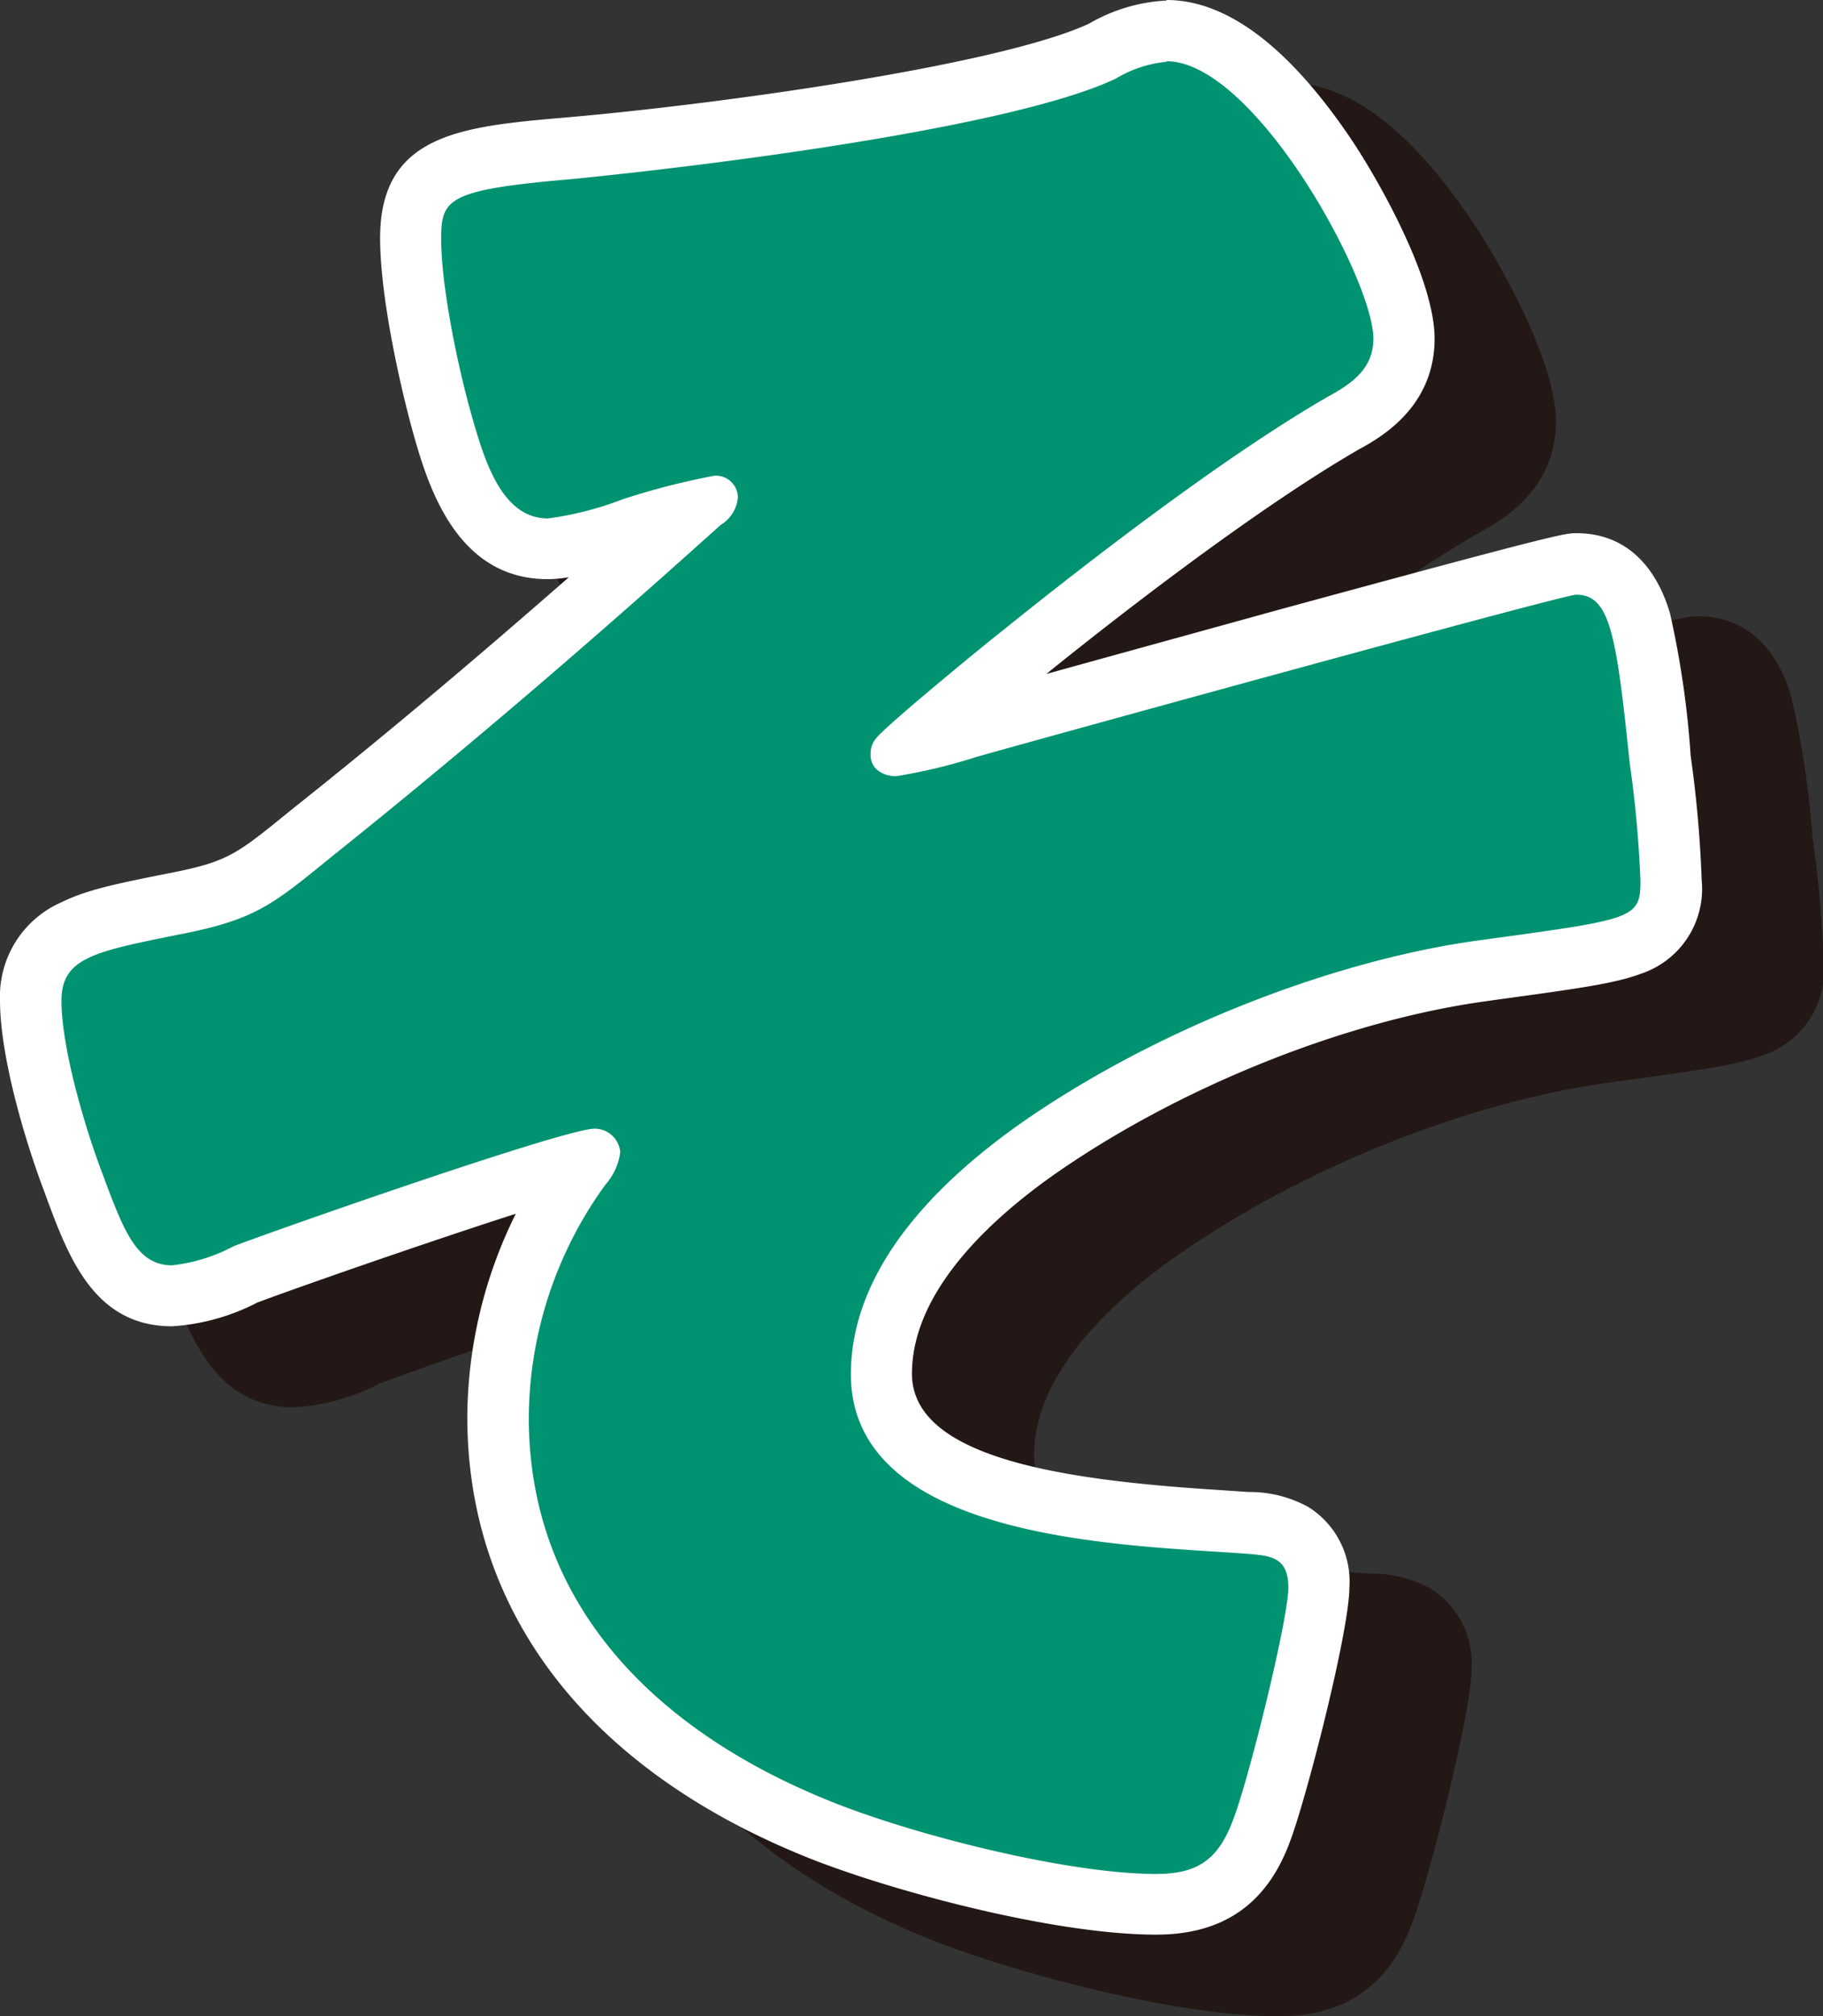
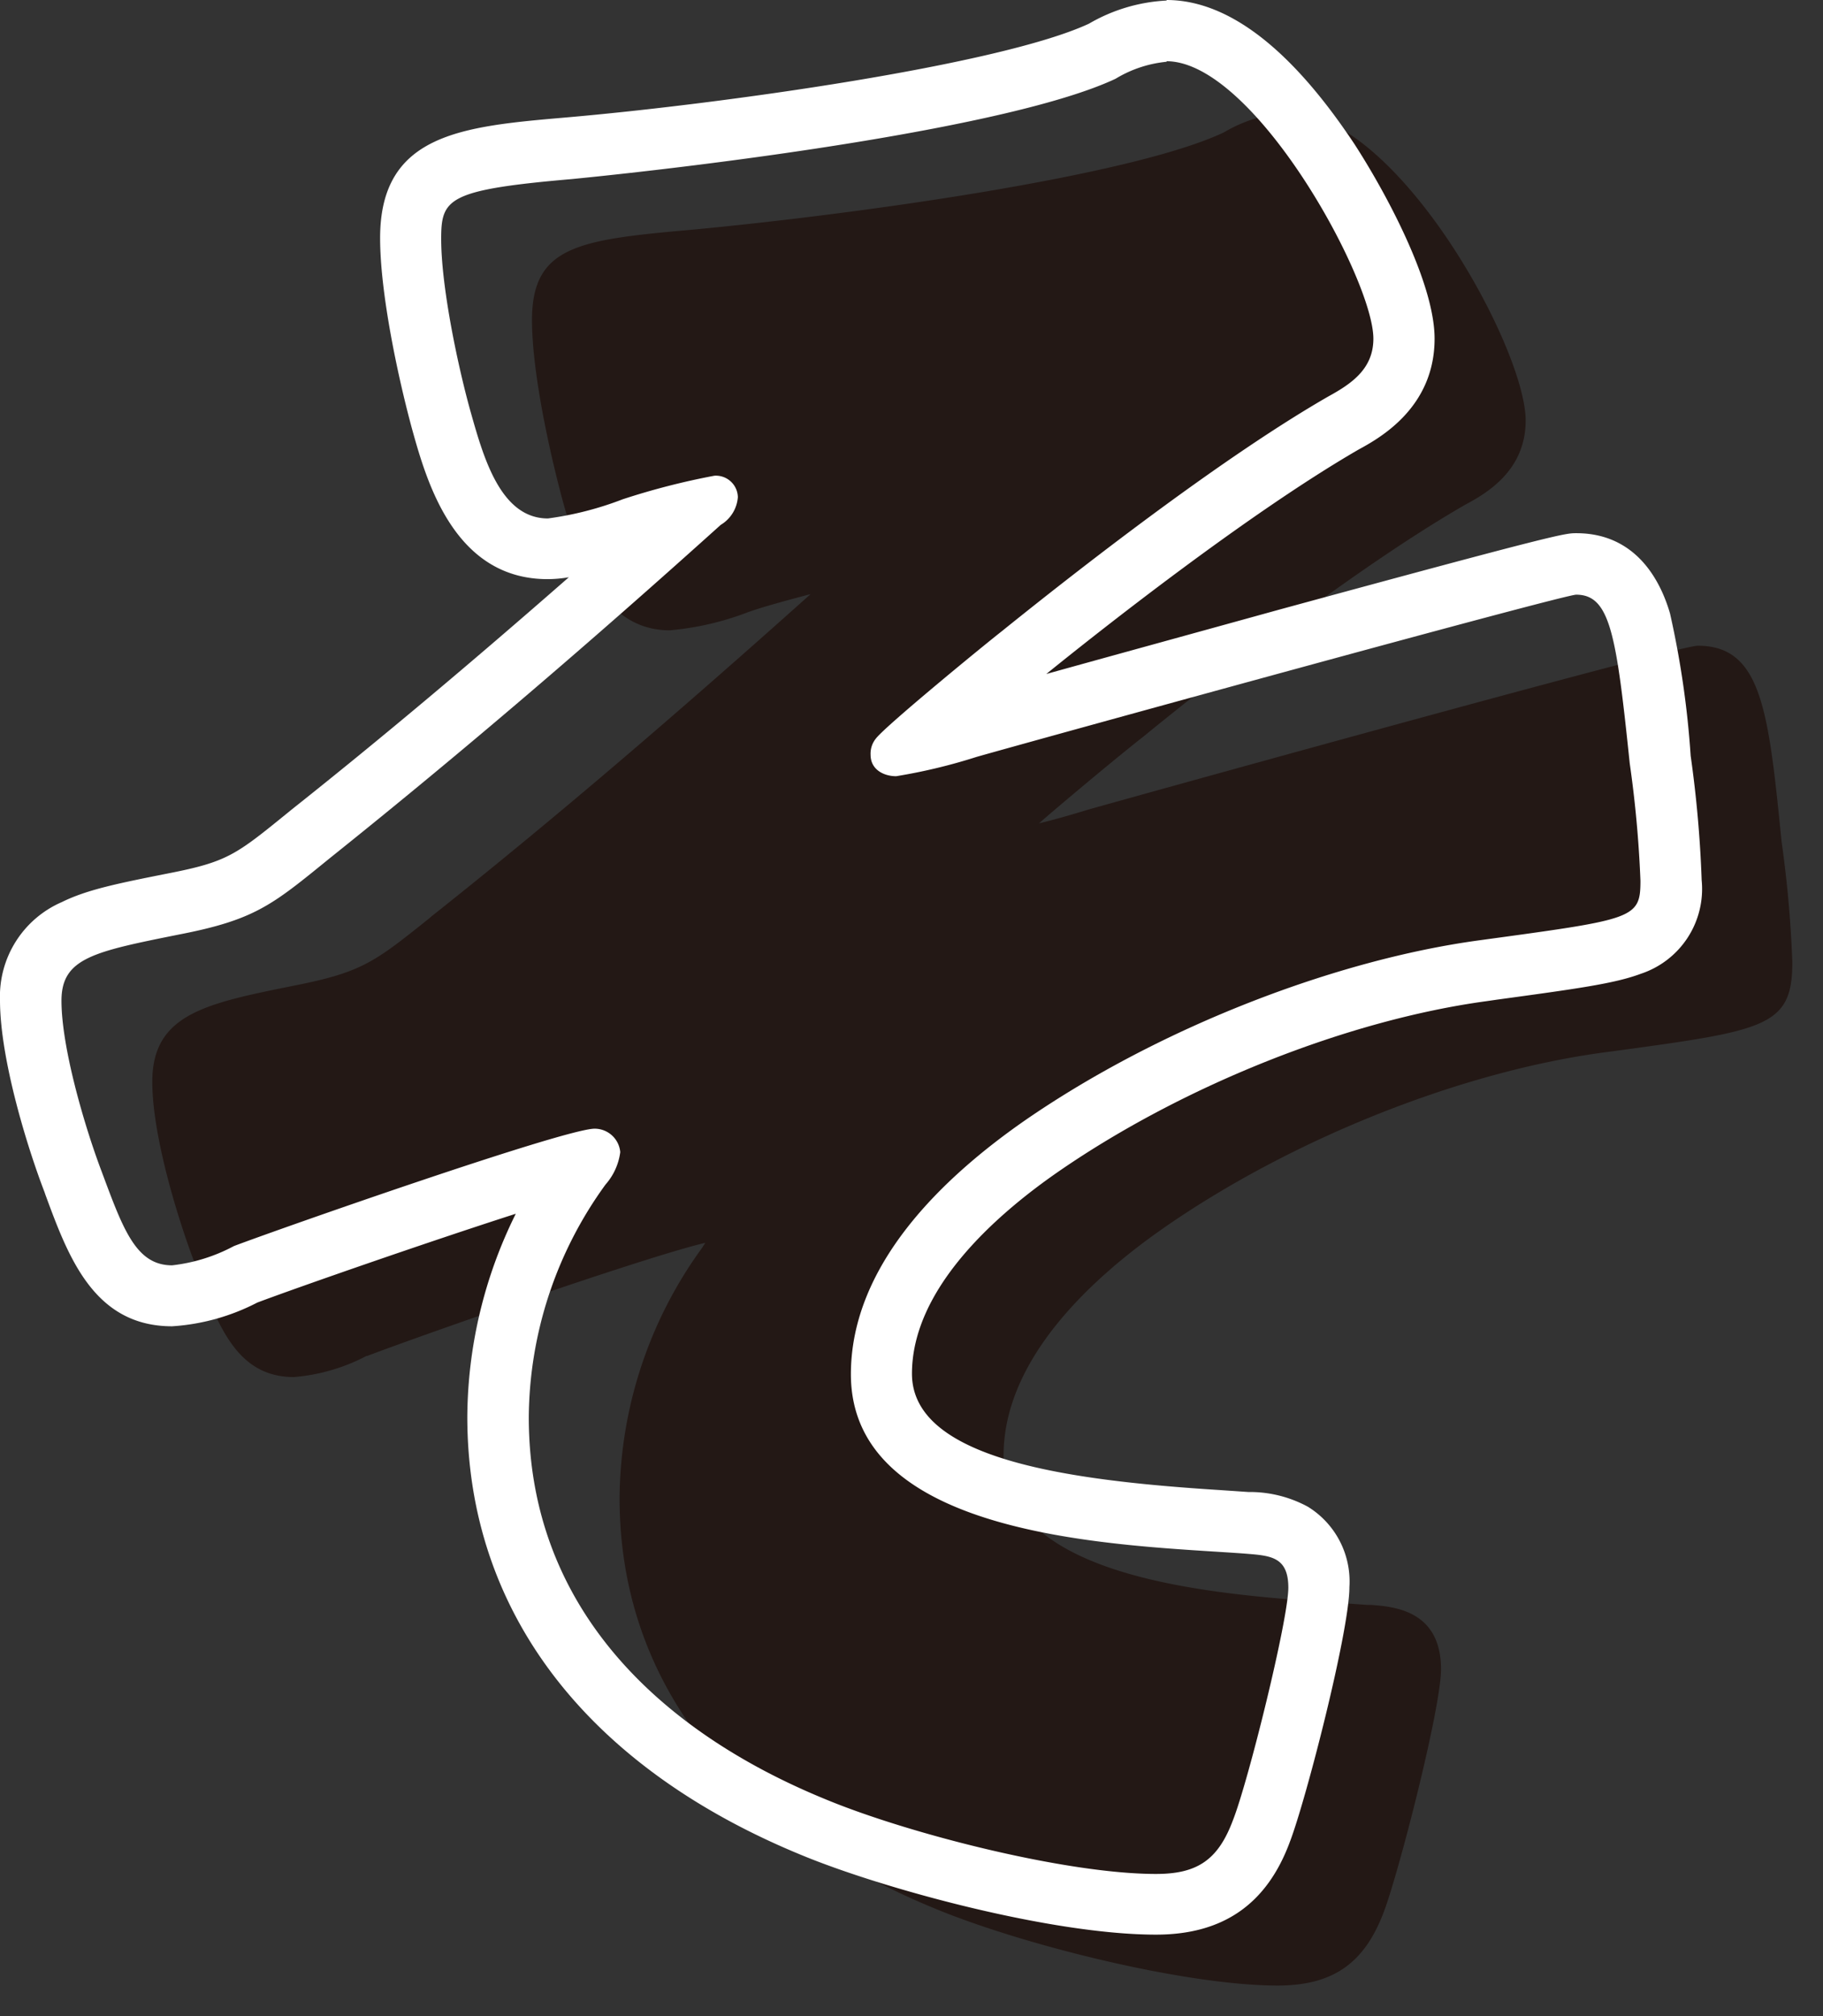
<svg xmlns="http://www.w3.org/2000/svg" viewBox="0 0 136.11 150.5">
  <rect x="0" y="0" width="136.11" height="150.5" fill="#333333" stroke="none" />
  <defs>
    <style>.cls-1{fill:#231815;}.cls-2{fill:#009372;}.cls-3{fill:#fff;}</style>
  </defs>
  <g id="レイヤー_2" data-name="レイヤー 2">
    <g id="レイヤー_1-2" data-name="レイヤー 1">
      <path class="cls-1" d="M95.38,148.21c-6.81,0-18.94-3-25.56-5.74-15.2-6.24-23.56-17.11-23.56-30.63a32.06,32.06,0,0,1,6.15-18.68l.25-.39c-4.31,1-20.95,6.81-25.23,8.44l-.06,0a14.12,14.12,0,0,1-5.43,1.58c-4.26,0-5.68-3.84-7.32-8.28l-.08-.22c-1.18-3.08-3.17-9.42-3.17-13.54,0-5.06,4-5.85,10.6-7.18,5.06-1,6-1.76,10.05-5l.26-.22c8.65-6.86,17.63-14.51,28.24-24-1.45.37-3.32.89-4.25,1.2l-.38.13A21.45,21.45,0,0,1,50,47.05c-5.22,0-6.92-5.92-7.93-9.46C41,33.66,39.72,27.73,39.72,23.9c0-5.5,3.41-6,11.81-6.74,12.22-1.14,32.93-4,39.85-7.28a10.89,10.89,0,0,1,4.79-1.49c8.1,0,17.74,17.55,17.74,23,0,3.83-3.06,5.5-4.54,6.3C100.6,42.74,88.76,52.2,85.35,55c-1.3,1-5.55,4.52-7.78,6.46.79-.19,1.93-.49,3.59-1l.21-.06c.42-.13,43.78-12.2,45.39-12.2,4.79,0,5.28,4.89,6.26,14.64a86.2,86.2,0,0,1,.8,9c0,4.8-2,5.08-13.32,6.62l-.76.1C109.06,80,96.5,85,87,91.58c-5.5,3.81-12.07,9.87-12.07,17.07,0,9.37,16.3,10.41,25.05,11l2.14.15.28,0c1.68.13,5.19.41,5.19,4.8,0,2.93-3.21,15.39-4.3,18.19C101.84,146.58,99.49,148.21,95.38,148.21Z" />
-       <path class="cls-1" d="M96.17,10.68c6.53,0,15.46,16.25,15.46,20.71,0,2.23-1.6,3.34-3.35,4.3-7.49,4.3-17.52,12-24.37,17.52-1.44,1.12-8.61,7-9.4,8A1.79,1.79,0,0,0,74,62.45c0,1.12,1,1.6,1.91,1.6a41.16,41.16,0,0,0,6-1.44c4.47-1.27,43.81-12.11,44.77-12.11,2.55,0,3,3,4,12.59a84.84,84.84,0,0,1,.8,8.76c0,2.87-.48,2.87-12.11,4.46-10.51,1.44-23.58,6.37-33.77,13.38-6.21,4.31-13.06,10.84-13.06,19,0,12.43,20.55,12.75,29.31,13.38,1.91.16,3.34.16,3.34,2.55s-3,14.5-4.14,17.37c-1.11,3-2.71,4-5.73,4-6.69,0-18.48-3-24.7-5.58C58.26,135.26,48.54,126,48.54,111.84a29.8,29.8,0,0,1,5.74-17.37,4.59,4.59,0,0,0,1.11-2.39,1.92,1.92,0,0,0-1.91-1.75c-2.23,0-23.58,7.49-26.92,8.76a12.94,12.94,0,0,1-4.62,1.44c-2.71,0-3.67-2.71-5.26-7-1.28-3.35-3-9.24-3-12.75,0-3.18,2.39-3.66,8.76-4.94,5.74-1.11,7-2.23,11.31-5.73,10-8,19.6-16.25,29.16-24.85a2.63,2.63,0,0,0,1.27-2.07,1.64,1.64,0,0,0-1.75-1.6,53.85,53.85,0,0,0-6.85,1.76A24.24,24.24,0,0,1,50,44.77c-3.5,0-4.78-4.46-5.73-7.81S42,27.56,42,23.9c0-3,.48-3.66,9.72-4.46,10.19-1,32.81-3.82,40.62-7.49a9,9,0,0,1,3.82-1.27m0-4.57a12.8,12.8,0,0,0-5.81,1.73c-6.66,3.09-27.47,6-39.06,7.05-7.73.67-13.86,1.2-13.86,9,0,4.06,1.29,10.22,2.39,14.27l0,0C41,42.1,43,49.34,50,49.34a9.87,9.87,0,0,0,1.59-.14C44.1,55.74,37.39,61.36,30.89,66.52l-.05,0-.27.22c-3.93,3.2-4.54,3.7-9,4.57-3.6.72-6,1.19-7.89,2.13a7.66,7.66,0,0,0-4.57,7.29c0,4.45,2.09,11.13,3.33,14.37l.07.18c1.69,4.58,3.61,9.77,9.46,9.77a16,16,0,0,0,6.36-1.77c3-1.13,12.67-4.5,19.29-6.63A34.46,34.46,0,0,0,44,111.84c0,14.5,8.87,26.13,25,32.74,6,2.48,18.6,5.92,26.43,5.92,5,0,8.27-2.27,10-6.94,1.21-3.13,4.44-15.71,4.44-19a6.57,6.57,0,0,0-3.09-6,9.17,9.17,0,0,0-4.2-1.1l-.24,0-2.21-.15c-11.33-.72-22.92-2.31-22.92-8.68,0-6.21,6-11.7,11.1-15.2,9.26-6.37,21.44-11.2,31.79-12.61l.76-.11c6-.82,8.79-1.2,10.74-1.93a6.67,6.67,0,0,0,4.56-7,87.67,87.67,0,0,0-.83-9.27A69.11,69.11,0,0,0,133.74,52c-.64-2.25-2.4-6-7-6-.82,0-1.24,0-22.27,5.73-6.12,1.67-12.58,3.45-17.29,4.75,3.84-3.11,15-11.94,23.31-16.75,1.6-.87,5.68-3.14,5.68-8.28,0-4.26-3.79-11.15-6-14.55-4.7-7.12-9.4-10.73-14-10.73Z" />
-       <path class="cls-2" d="M86.29,142.1c-6.8,0-18.93-3-25.56-5.74-15.19-6.24-23.56-17.11-23.56-30.63a32.06,32.06,0,0,1,6.15-18.68l.26-.38c-4.31,1-20.95,6.8-25.24,8.43l-.06,0a14.07,14.07,0,0,1-5.43,1.58c-4.25,0-5.67-3.84-7.32-8.28l-.08-.22c-1.17-3.08-3.17-9.42-3.17-13.54,0-5.06,4-5.85,10.6-7.18,5.07-1,6-1.76,10-5l.27-.22c8.65-6.87,17.64-14.52,28.24-24-1.45.37-3.32.89-4.25,1.2l-.39.13a21.39,21.39,0,0,1-5.91,1.42C35.66,40.94,34,35,33,31.48c-1.07-3.93-2.32-9.86-2.32-13.69,0-5.5,3.41-6,11.81-6.74C54.66,9.91,75.37,7,82.3,3.77a10.85,10.85,0,0,1,4.79-1.49c8.1,0,17.74,17.55,17.74,23,0,3.83-3.07,5.5-4.54,6.3-8.78,5.05-20.61,14.51-24,17.29-1.3,1-5.55,4.52-7.78,6.46.79-.19,1.93-.49,3.58-1l.21-.06c.43-.13,43.79-12.2,45.4-12.2,4.79,0,5.28,4.89,6.25,14.64a85.27,85.27,0,0,1,.81,9c0,4.8-2,5.08-13.32,6.62l-.76.11c-10.68,1.45-23.24,6.43-32.79,13-5.51,3.81-12.07,9.87-12.07,17.07,0,9.37,16.29,10.41,25,11l2.14.15.28,0c1.68.13,5.18.41,5.18,4.8,0,2.93-3.2,15.39-4.29,18.19C92.76,140.47,90.4,142.1,86.29,142.1Z" />
      <path class="cls-3" d="M87.09,4.57c6.53,0,15.45,16.25,15.45,20.71,0,2.23-1.59,3.34-3.34,4.3-7.49,4.3-17.53,12-24.38,17.52-1.43,1.12-8.6,7-9.4,8A1.78,1.78,0,0,0,65,56.34c0,1.12,1,1.6,1.91,1.6a41.47,41.47,0,0,0,6-1.44c4.46-1.27,43.81-12.11,44.77-12.11,2.55,0,3,3,4,12.59a84.84,84.84,0,0,1,.8,8.76c0,2.87-.48,2.87-12.11,4.46-10.52,1.44-23.58,6.37-33.77,13.38-6.22,4.31-13.07,10.84-13.07,19,0,12.43,20.55,12.75,29.31,13.38,1.92.16,3.35.16,3.35,2.55s-3,14.5-4.14,17.37c-1.12,3-2.71,4-5.74,4-6.69,0-18.48-3-24.69-5.58-12.43-5.09-22.14-14.33-22.14-28.51a29.86,29.86,0,0,1,5.73-17.37A4.54,4.54,0,0,0,46.31,86a1.92,1.92,0,0,0-1.91-1.75c-2.24,0-23.58,7.49-26.93,8.76a12.82,12.82,0,0,1-4.62,1.44c-2.71,0-3.66-2.71-5.26-7-1.27-3.35-3-9.24-3-12.75,0-3.18,2.39-3.66,8.76-4.94,5.74-1.11,7-2.23,11.31-5.73,10-8,19.6-16.25,29.15-24.85a2.64,2.64,0,0,0,1.28-2.07,1.64,1.64,0,0,0-1.75-1.6,53.85,53.85,0,0,0-6.85,1.76,24.5,24.5,0,0,1-5.58,1.43c-3.5,0-4.78-4.46-5.73-7.81s-2.24-9.4-2.24-13.06c0-3,.48-3.66,9.72-4.46,10.2-1,32.82-3.82,40.63-7.49a9,9,0,0,1,3.82-1.27m0-4.57a12.76,12.76,0,0,0-5.81,1.73c-6.66,3.09-27.48,6-39.06,7-7.73.67-13.86,1.2-13.86,9,0,4.06,1.29,10.22,2.39,14.27v0C31.87,36,33.94,43.23,40.89,43.23a9.85,9.85,0,0,0,1.58-.14C35,49.63,28.3,55.25,21.8,60.41l0,0-.27.22c-3.94,3.2-4.54,3.7-9,4.57-3.61.72-6,1.19-7.9,2.13A7.67,7.67,0,0,0,0,74.66C0,79.11,2.09,85.79,3.33,89l.06.18C5.09,93.79,7,99,12.85,99a16,16,0,0,0,6.36-1.77c3-1.13,12.67-4.5,19.3-6.63a34.46,34.46,0,0,0-3.62,15.15c0,14.5,8.87,26.13,25,32.74,6,2.48,18.59,5.92,26.42,5.92,5,0,8.28-2.27,10-6.94,1.2-3.13,4.44-15.71,4.44-19a6.55,6.55,0,0,0-3.1-6,9.1,9.1,0,0,0-4.19-1.1l-.25,0L91,111.22c-11.33-.72-22.91-2.31-22.91-8.68,0-6.21,6-11.7,11.1-15.2C88.43,81,100.62,76.14,111,74.73l.76-.11c6-.82,8.79-1.2,10.74-1.93a6.67,6.67,0,0,0,4.55-7,87.65,87.65,0,0,0-.82-9.27,69.11,69.11,0,0,0-1.54-10.62c-.65-2.25-2.41-6-7-6-.83,0-1.24,0-22.27,5.73C89.28,47.23,82.83,49,78.12,50.31c3.84-3.11,15-11.94,23.31-16.75,1.6-.87,5.68-3.14,5.68-8.28,0-4.26-3.79-11.15-6-14.55C96.38,3.61,91.67,0,87.09,0Z" />
    </g>
  </g>
</svg>